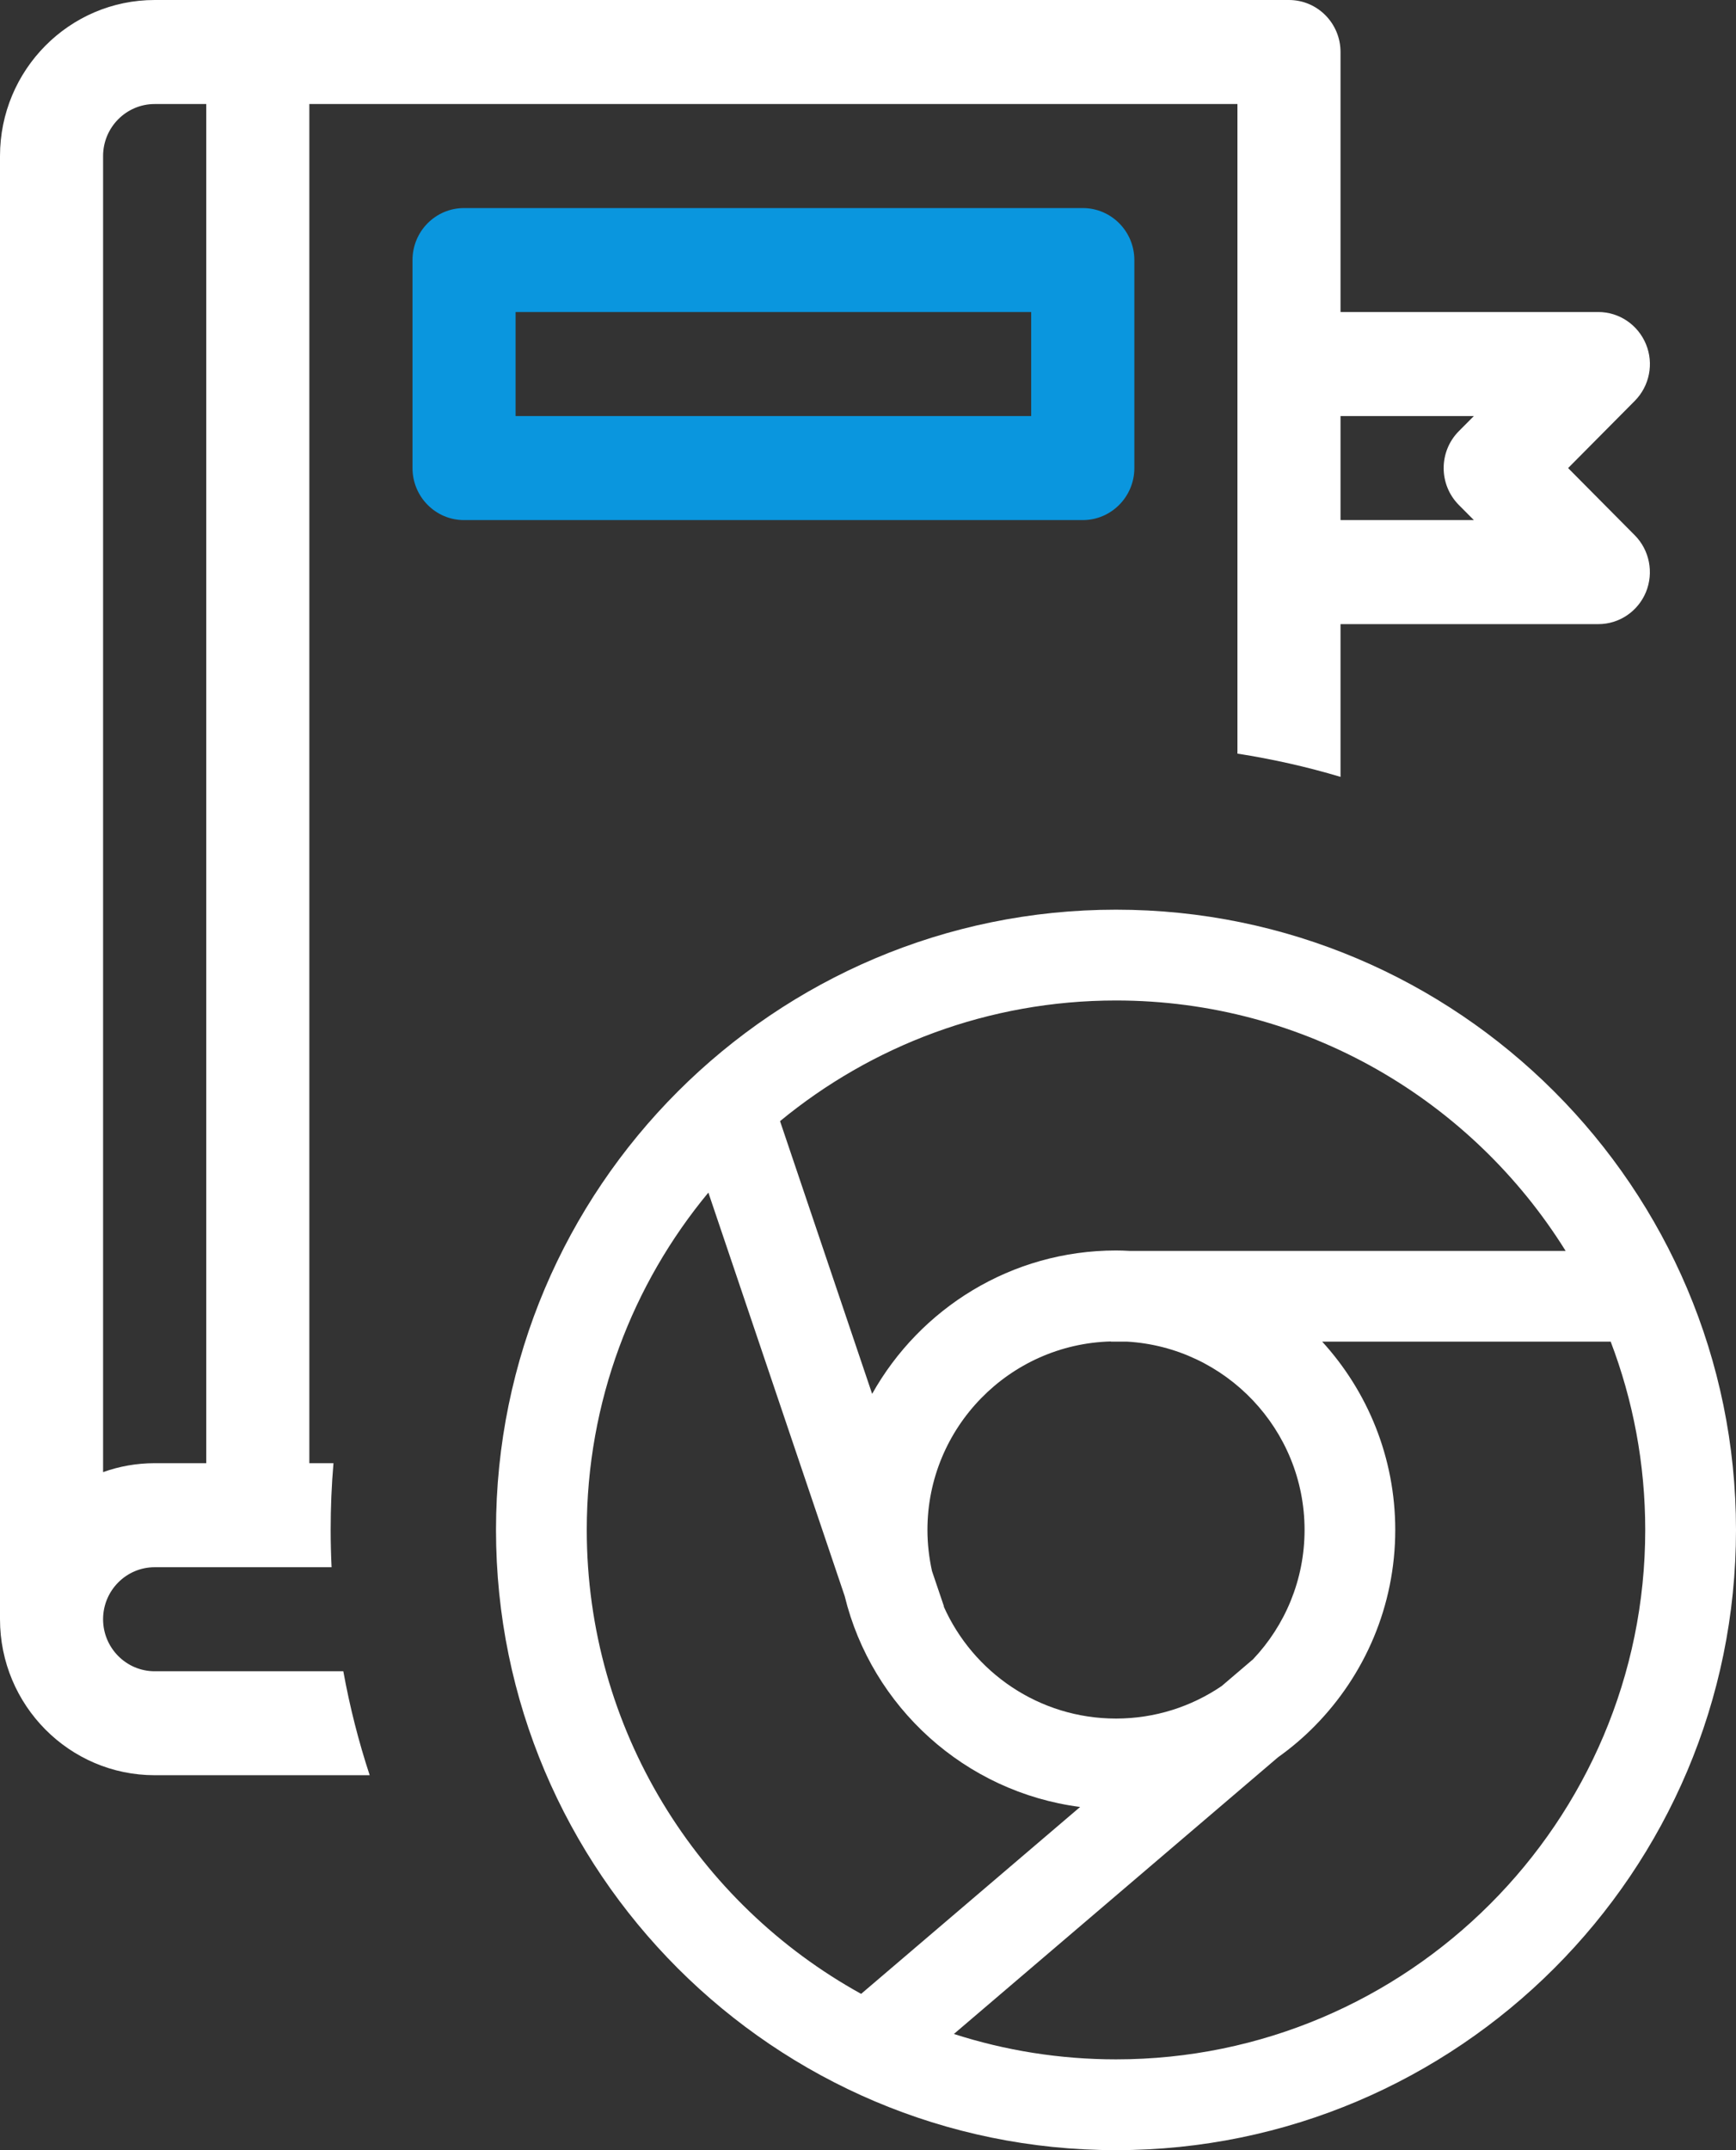
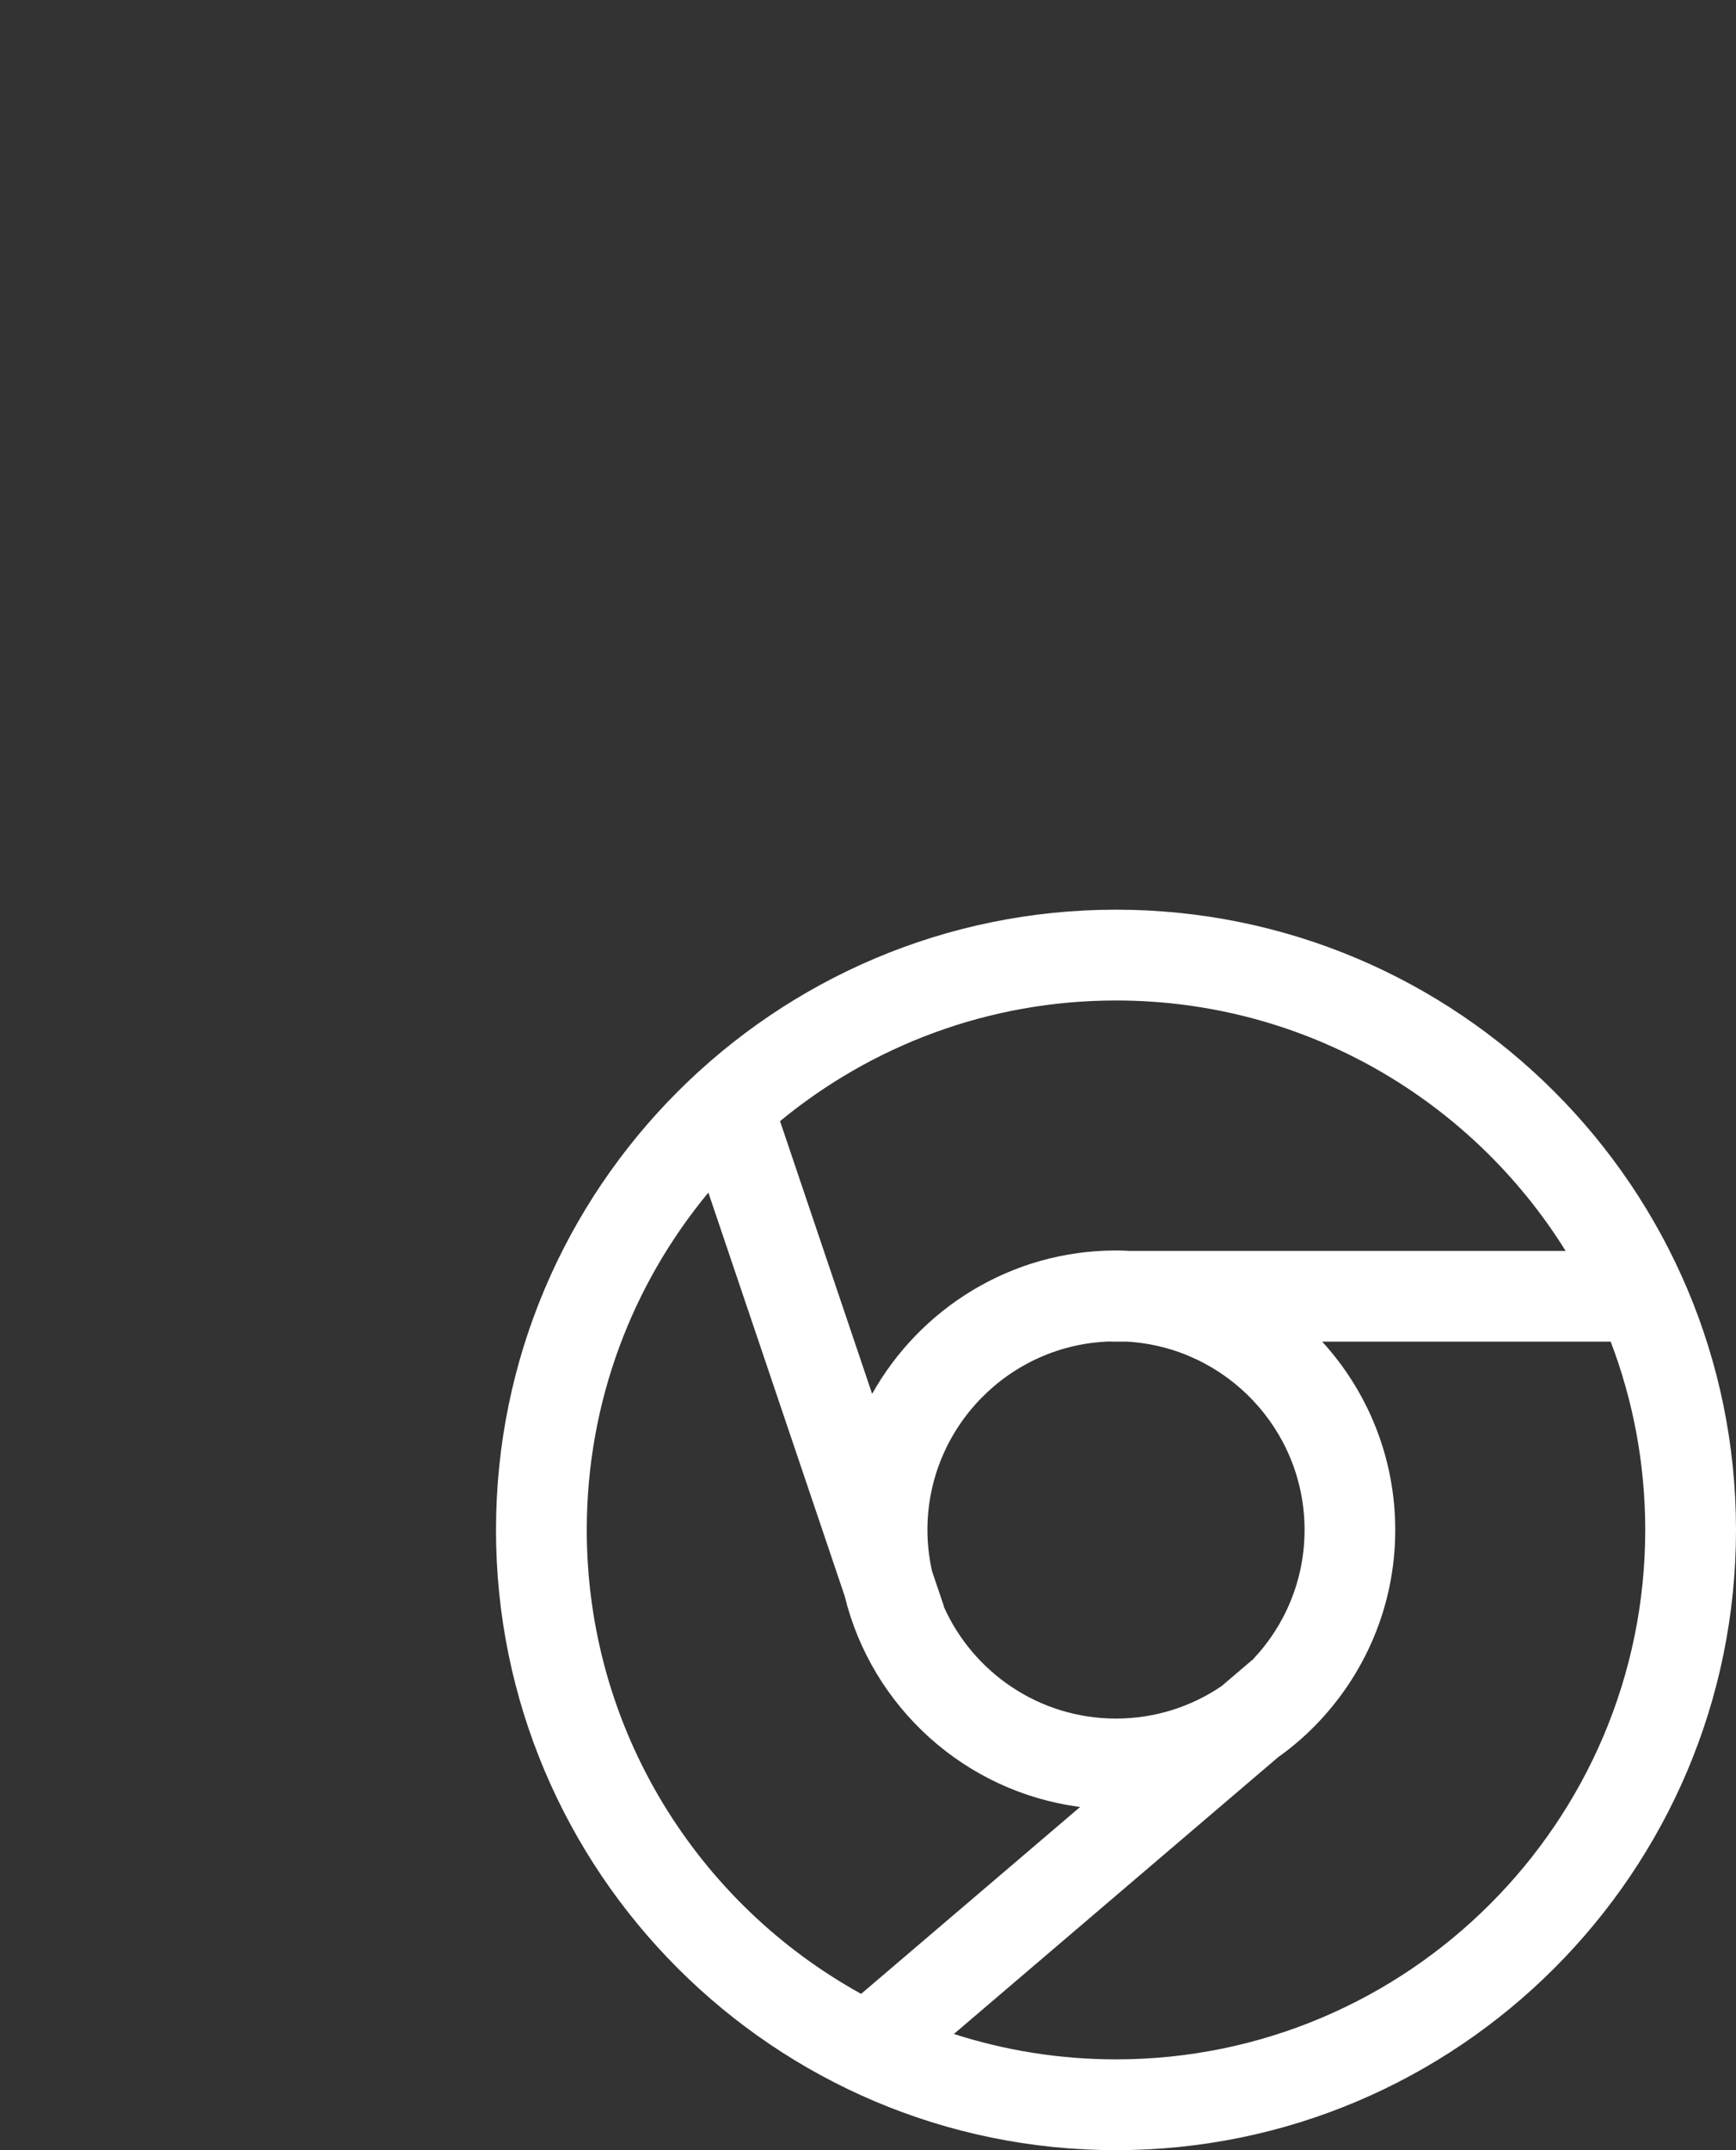
<svg xmlns="http://www.w3.org/2000/svg" width="21" height="26" viewBox="0 0 21 26" fill="none">
  <rect x="0" y="0" width="21" height="26" fill="#333333" stroke="none" />
-   <path fill-rule="evenodd" clip-rule="evenodd" d="M13.098 6.289H5.613C5.269 6.289 4.99 6.007 4.99 5.66V3.145C4.99 2.797 5.269 2.516 5.613 2.516H13.098C13.442 2.516 13.722 2.797 13.722 3.145V5.66C13.722 6.007 13.442 6.289 13.098 6.289ZM12.474 3.773H6.237V5.031H12.474V3.773Z" fill="#0a96de" />
-   <path fill-rule="evenodd" clip-rule="evenodd" d="M19.776 4.847L18.969 5.66L19.776 6.473C19.954 6.653 20.007 6.924 19.911 7.159C19.814 7.394 19.587 7.547 19.335 7.547H16.216V9.394C15.811 9.273 15.395 9.179 14.969 9.113V1.258H3.742V17.693H4.034C4.011 17.959 4 18.228 4 18.5C4 18.651 4.004 18.801 4.011 18.951H1.871C1.527 18.951 1.247 19.233 1.247 19.58C1.247 19.927 1.527 20.209 1.871 20.209H4.153C4.231 20.639 4.338 21.059 4.472 21.466H1.871C0.839 21.466 0 20.62 0 19.58V1.887C0 0.846 0.839 0 1.871 0H15.592C15.937 0 16.216 0.282 16.216 0.629V3.773H19.335C19.587 3.773 19.814 3.927 19.911 4.162C20.008 4.397 19.954 4.667 19.776 4.847ZM1.871 1.258H2.495V17.693H1.871C1.652 17.693 1.443 17.731 1.247 17.801V1.887C1.247 1.54 1.527 1.258 1.871 1.258ZM17.646 6.105L17.829 6.289H16.216V5.031H17.829L17.646 5.215C17.403 5.461 17.403 5.859 17.646 6.105Z" fill="white" />
  <path fill-rule="evenodd" clip-rule="evenodd" d="M13.5 26C17.636 26 21 22.636 21 18.5C21 14.364 17.636 11 13.5 11C9.364 11 6 14.364 6 18.5C6 22.636 9.364 26 13.5 26ZM19.902 18.5C19.902 22.03 17.03 24.902 13.5 24.902C12.816 24.902 12.157 24.794 11.539 24.595L15.459 21.25C15.62 21.135 15.77 21.008 15.907 20.868L15.91 20.865L15.91 20.865C16.508 20.255 16.878 19.42 16.878 18.5C16.878 17.624 16.543 16.824 15.994 16.223H19.484C19.754 16.931 19.902 17.698 19.902 18.5ZM11.219 18.5C11.219 18.671 11.239 18.837 11.274 18.997L11.419 19.425L11.416 19.426C11.772 20.224 12.572 20.781 13.5 20.781C13.973 20.781 14.413 20.636 14.778 20.388L15.158 20.064C15.544 19.656 15.781 19.105 15.781 18.5C15.781 17.287 14.829 16.292 13.632 16.223H13.438V16.221C12.209 16.253 11.219 17.263 11.219 18.5ZM13.5 12.098C15.793 12.098 17.808 13.309 18.939 15.126H13.662C13.608 15.123 13.554 15.121 13.5 15.121C12.234 15.121 11.129 15.822 10.55 16.855L9.436 13.557C10.542 12.646 11.958 12.098 13.5 12.098ZM10.218 19.3L8.569 14.421C7.65 15.529 7.098 16.951 7.098 18.5C7.098 20.913 8.44 23.019 10.417 24.11L13.066 21.85C11.674 21.67 10.545 20.641 10.218 19.3Z" fill="white" />
</svg>